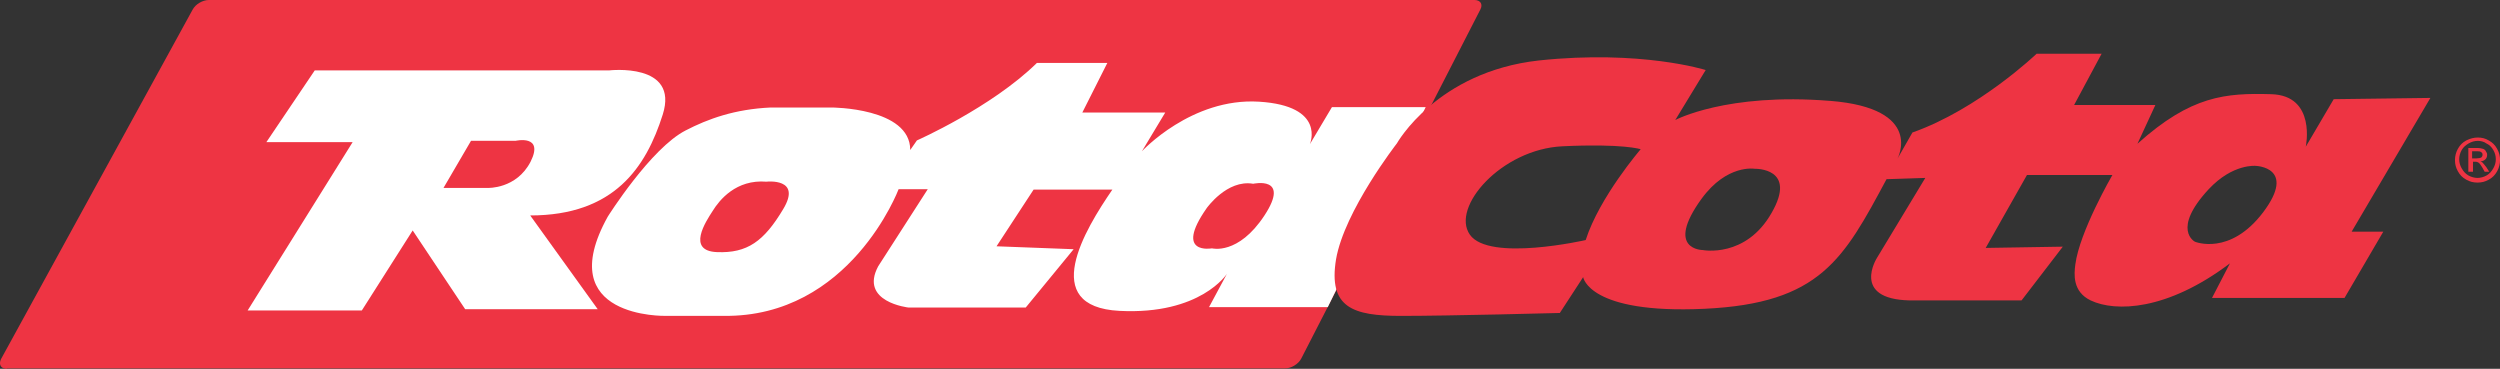
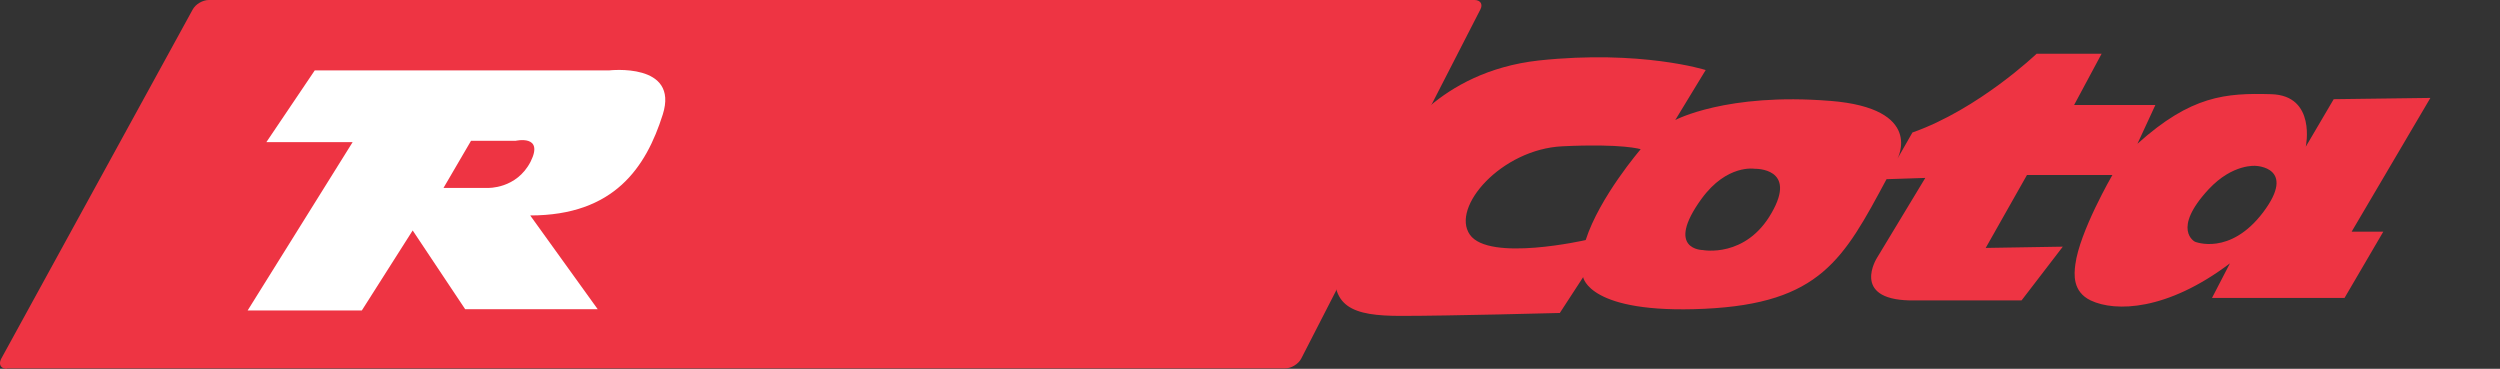
<svg xmlns="http://www.w3.org/2000/svg" id="layer" viewBox="0 0 950 140.14">
  <rect x="0" y="0" width="950" height="140.14" fill="#333333" stroke="none" />
  <defs>
    <style>
      .cls-1 {
        fill: #fff;
      }

      .cls-1, .cls-2 {
        stroke-width: 0px;
      }

      .cls-2 {
        fill: #ee3443;
      }
    </style>
  </defs>
-   <path class="cls-2" d="m941.61,52.26c1.43,0,2.85.32,4.12,1.11,1.43.79,2.38,1.74,3.17,3.17s1.11,2.69,1.11,4.28c0,1.43-.32,2.85-1.11,4.28-.79,1.43-1.74,2.38-3.17,3.17s-2.69,1.11-4.28,1.11-2.85-.32-4.28-1.11-2.38-1.74-3.17-3.17-1.11-2.69-1.11-4.28c0-1.43.32-2.85,1.11-4.28.79-1.43,1.74-2.38,3.17-3.17,1.58-.79,3.01-1.11,4.43-1.11Zm0,1.27c-1.27,0-2.38.32-3.48.95s-2.06,1.43-2.69,2.53-.95,2.38-.95,3.48c0,1.27.32,2.38.95,3.48.63,1.11,1.43,2.06,2.53,2.69,1.11.63,2.38.95,3.48.95s2.38-.32,3.48-.95,1.9-1.58,2.53-2.69c.63-1.11.95-2.22.95-3.48s-.32-2.38-.95-3.48c-.63-1.11-1.58-2.06-2.69-2.53-.79-.63-2.06-.95-3.17-.95Zm-3.64,11.88v-9.18h3.17c1.11,0,1.9.16,2.38.32s.95.48,1.11.95c.32.48.48.79.48,1.27,0,.63-.16,1.27-.63,1.74s-1.11.79-1.9.79c.32.16.63.32.79.48.32.32.79.95,1.43,1.74l1.11,1.74h-1.74l-.79-1.43c-.63-1.11-1.11-1.74-1.58-2.06-.32-.16-.63-.32-1.11-.32h-.95v3.8h-1.74v.16Zm1.43-5.23h1.74c.79,0,1.43-.16,1.74-.32.32-.32.48-.63.48-.95s0-.48-.16-.79c-.16-.16-.32-.32-.63-.48-.32-.16-.79-.16-1.43-.16h-1.74v2.69h0Z" />
  <path class="cls-2" d="m2.58,140.14c-2.22,0-3.17-1.58-2.22-3.64L73.21,3.64c1.11-2.06,3.8-3.64,6.18-3.64h480.91c2.22,0,3.33,1.58,2.22,3.64l-68.09,132.7c-1.11,2.06-3.8,3.64-6.02,3.64H2.58" />
-   <path class="cls-1" d="m292.84,40.85h23.12s29.93,0,29.93,16.15l2.53-3.64s28.34-12.51,45.61-29.45h26.76l-9.5,18.84h31.51l-8.87,14.73s18.84-20.43,44.5-18.84,19.32,16.15,19.32,16.15l8.39-14.09h35.63l-37.21,76.01h-45.13l6.81-12.67s-9.98,15.68-40.85,14.09-13.14-30.88-2.69-46.08h-29.93l-14.09,21.54,29.3,1.11-18.21,22.17h-44.5s-18.84-2.06-11.56-15.68l18.84-29.3h-11.08s-18.37,48.77-66.51,48.14h-22.01s-43.55,1.11-22.01-37.69c0,0,16.31-25.97,29.61-32.78,8.55-4.43,18.69-8.08,32.3-8.71m-22.01,39.27c-2.69,4.12-9.98,15.2,1.58,15.68,11.56.48,17.89-4.12,25.18-16.31,7.28-12.03-6.33-10.45-6.33-10.45-11.56-.95-17.89,6.97-20.43,11.08m187.65-.95c-12.51,17.89,2.06,15.2,2.06,15.2,0,0,9.98,2.69,19.95-12.51,9.98-15.2-4.28-12.03-4.28-12.03-9.98-1.74-17.74,9.34-17.74,9.34" />
  <path class="cls-1" d="m119.61,26.76h111.8s26.76-3.17,20.43,16.79c-6.33,19.95-18.37,38.32-50.36,38.32l25.65,35.63h-50.36l-19.95-29.93-19.32,30.4h-43.39l39.9-63.97h-32.78l18.37-27.24m59.38,26.76l-10.45,17.89h16.79s10.93.48,16.31-9.98c5.23-10.45-5.7-7.92-5.7-7.92h-16.94" />
  <path class="cls-2" d="m695.37,38.32c36.1,2.85,25.65,22.01,25.65,22.01l5.7-9.98c25.18-8.87,47.19-29.93,47.19-29.93h24.7l-10.45,19.48h30.88l-6.81,14.73c20.43-18.37,33.57-19.32,50.83-18.84,17.26.48,13.14,19.95,13.14,19.95l10.61-18.05,36.74-.48-29.93,50.83h12.03l-14.73,25.18h-50.36l6.81-13.14c-23.91,18.05-43.55,18.53-52.89,14.09-6.97-3.33-6.33-9.98-5.86-13.62,1.58-12.51,14.09-34.05,14.09-34.05h-32.46l-15.68,27.71,29.3-.48-15.68,20.43h-42.44c-22.49-.48-12.51-16.15-12.51-16.15l18.37-30.4-14.73.48c-16.31,30.4-25.18,47.19-69.2,49.25-44.02,2.06-46.08-12.03-46.08-12.03l-8.87,13.62s-41.96,1.11-60.33,1.11-27.71-3.17-24.7-21.54c3.17-18.37,23.12-44.02,23.12-44.02,0,0,15.2-27.24,54-31.51,38.8-4.12,63.34,3.64,63.34,3.64l-11.56,19s19.48-10.45,58.75-7.28m-101.66,17.26c-23.12,1.11-42.44,23.12-35.15,33.57,7.28,10.45,44.02,2.06,44.02,2.06,5.23-16.31,20.9-34.52,20.9-34.52,0,0-6.65-2.22-29.77-1.11m52.89,19.95c-14.09,19.48.48,19.48.48,19.48,0,0,16.31,3.17,26.13-14.09,9.98-17.26-6.33-16.79-6.33-16.79,0,0-10.61-1.9-20.27,11.4m192.71-3.64c-14.25,15.36-5.23,19.95-5.23,19.95,0,0,13.3,5.54,25.97-11.24,12.83-17.1-2.85-17.58-2.85-17.58,0,0-8.71-.95-17.89,8.87" />
</svg>